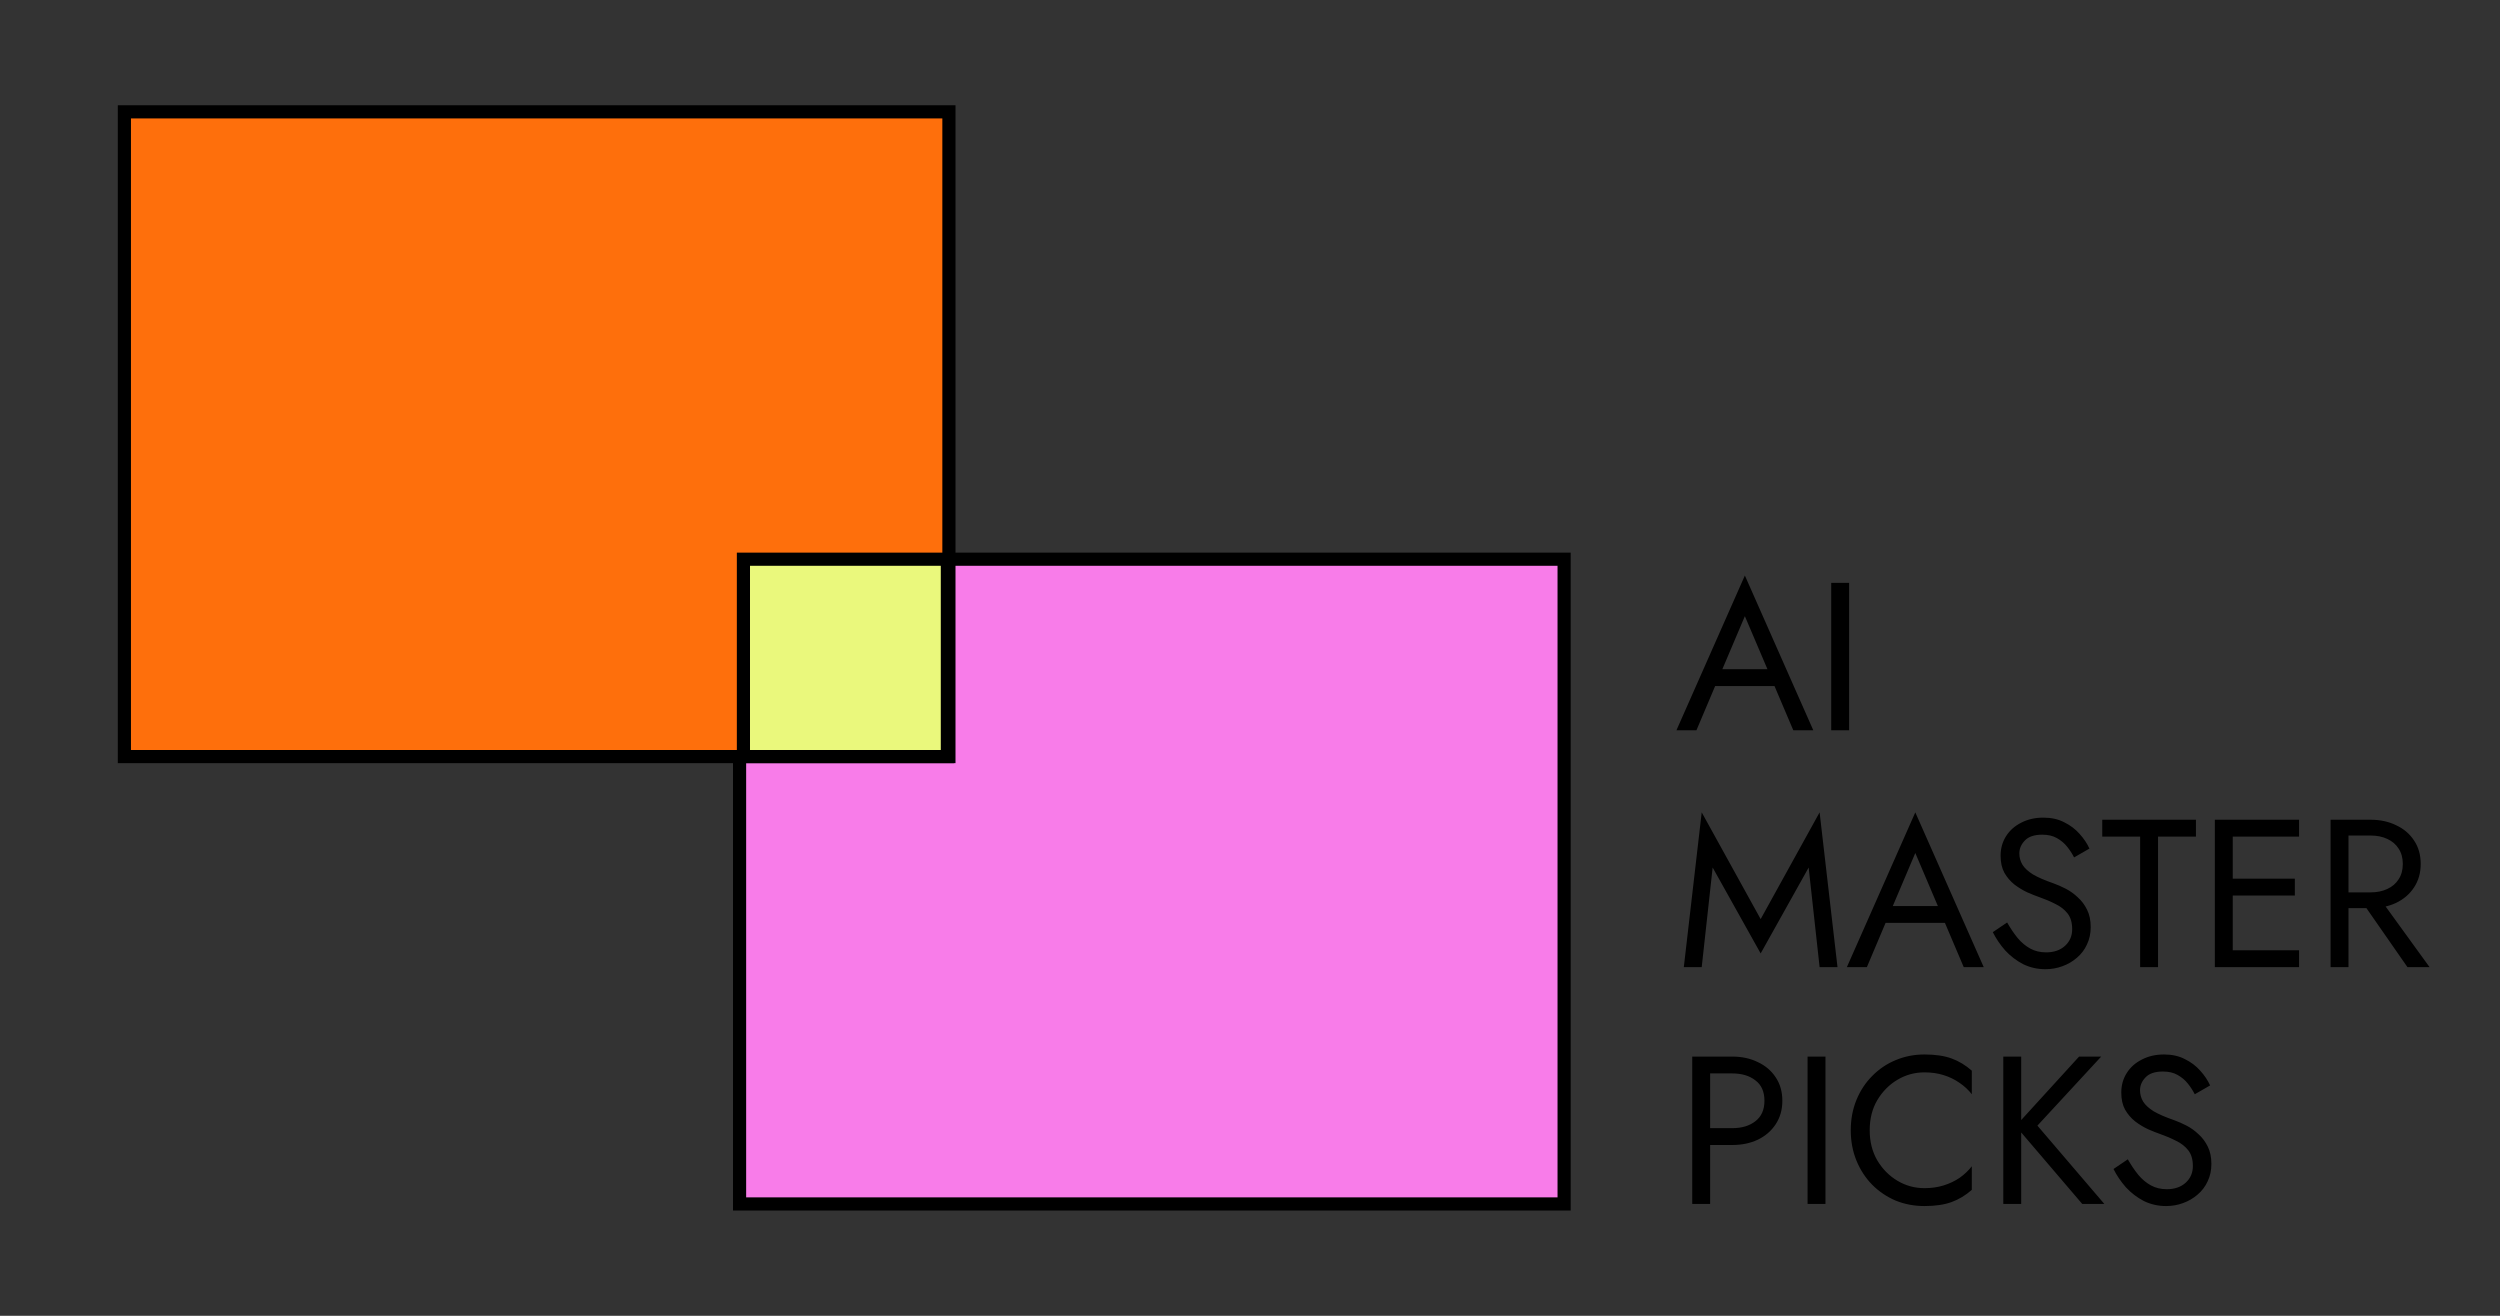
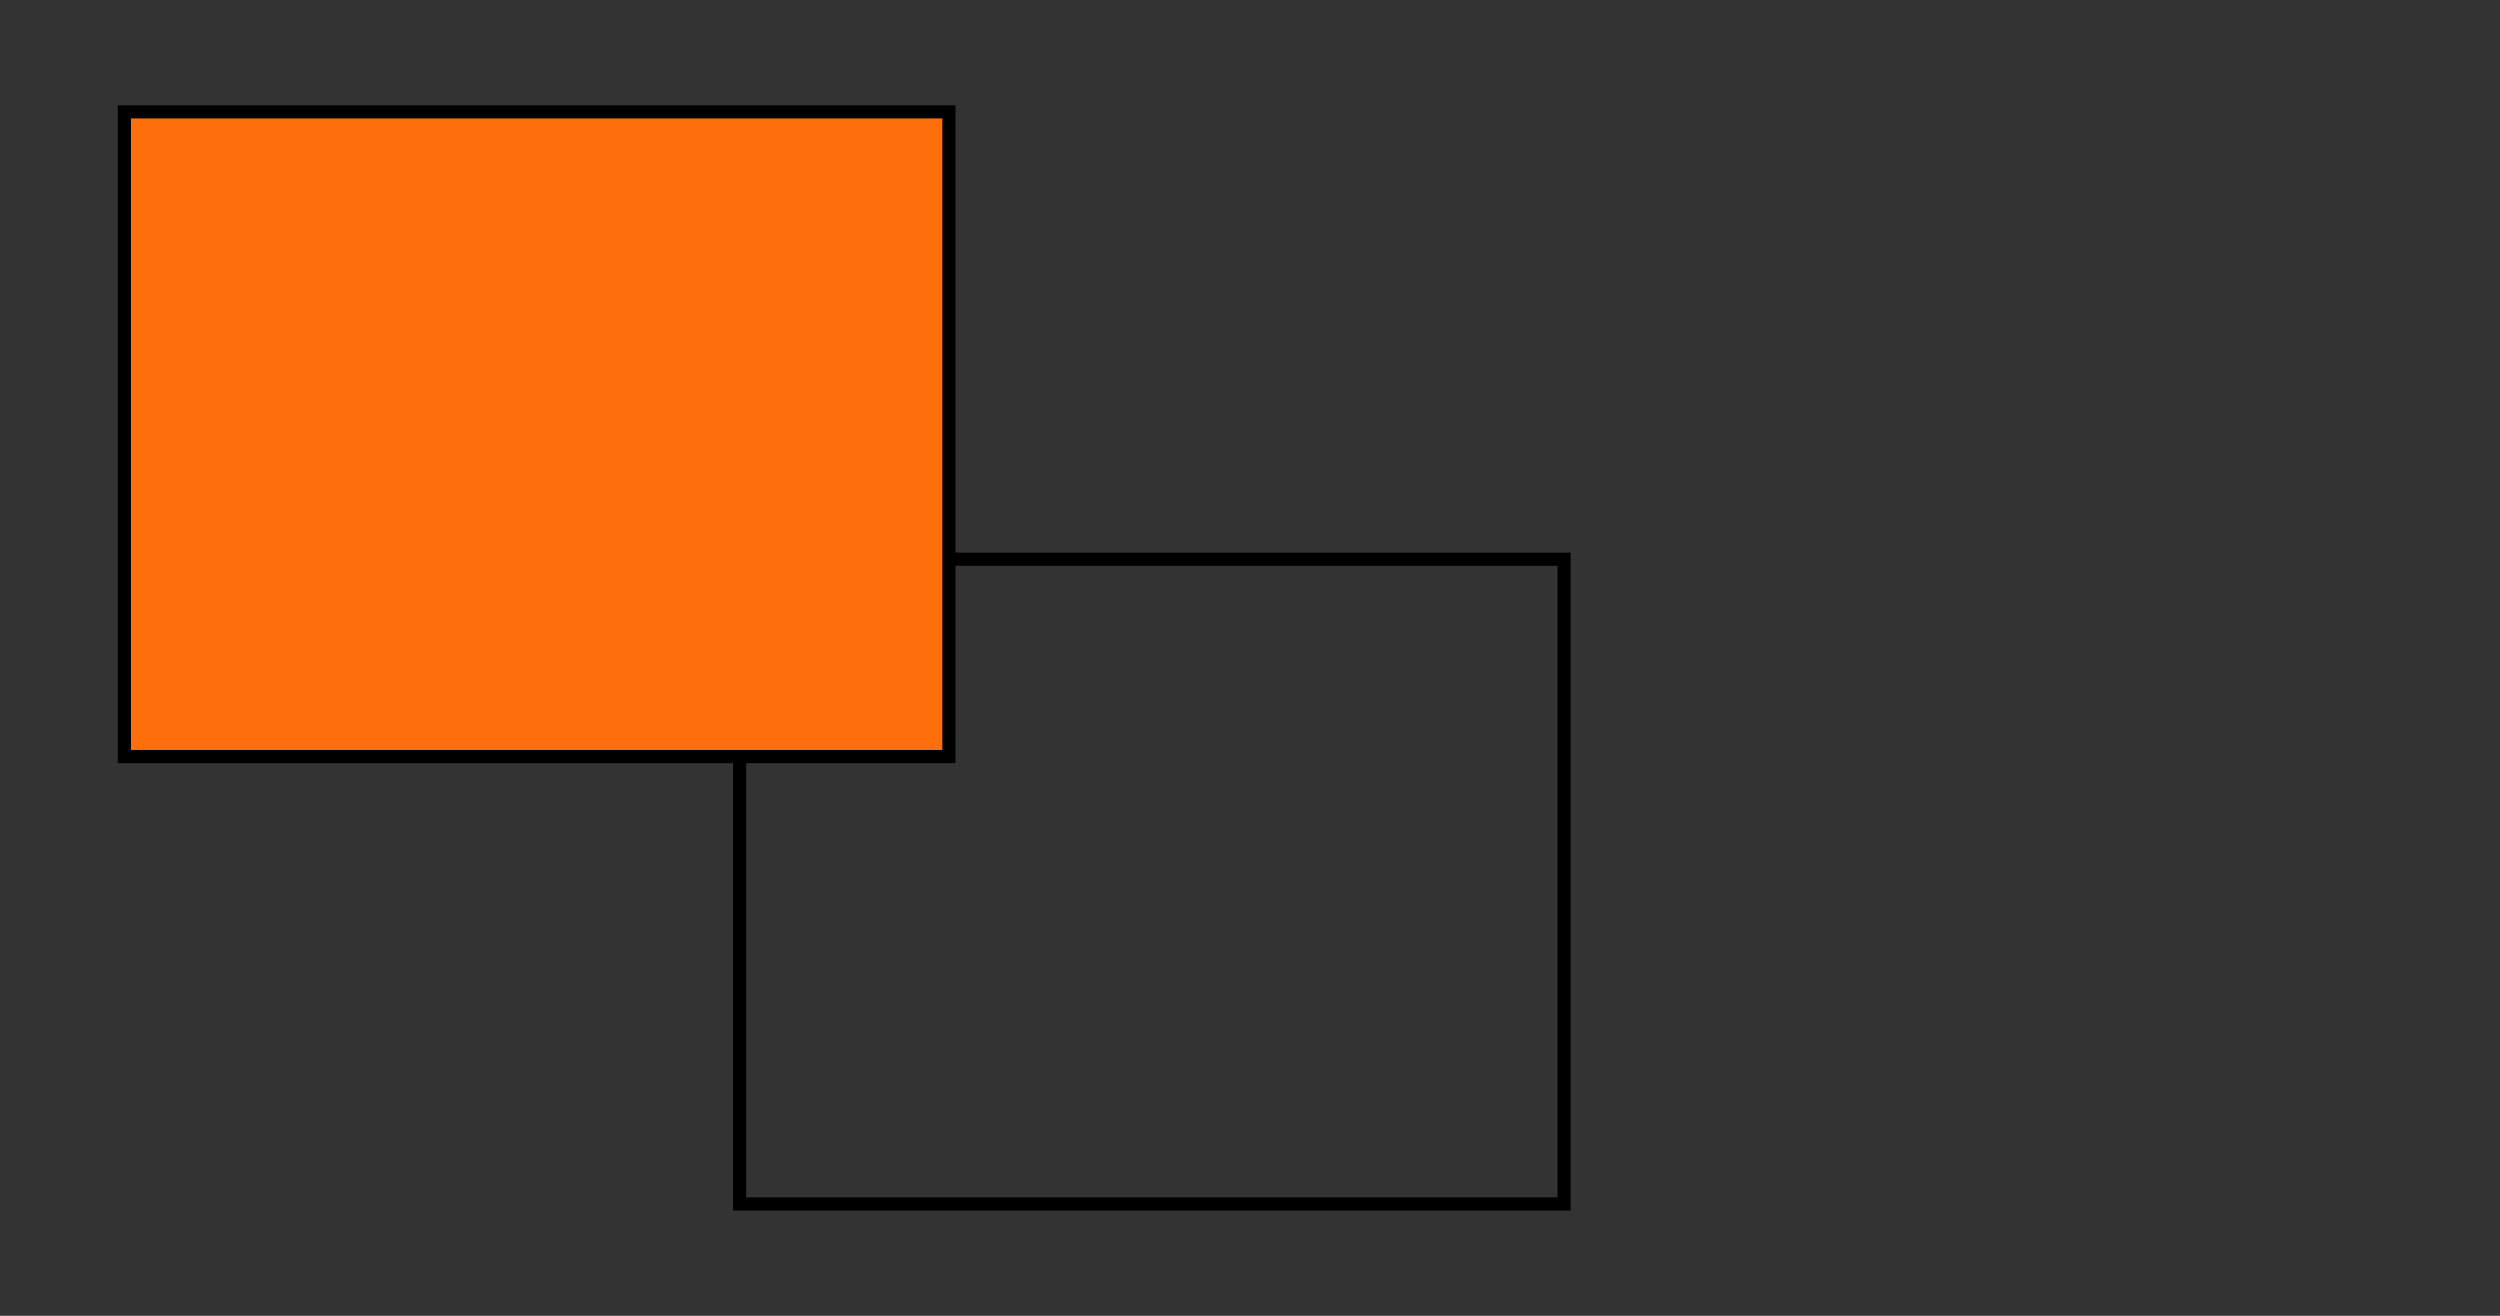
<svg xmlns="http://www.w3.org/2000/svg" width="380" height="200" viewBox="0 0 380 200" fill="none">
  <rect x="0" y="0" width="380" height="200" fill="#333333" stroke="none" />
-   <path d="M259.364 104.28L260.324 101.72H270.244L271.204 104.28H259.364ZM265.22 93.656L261.444 102.552L261.188 103.128L257.86 111H254.82L265.22 87.48L275.62 111H272.58L269.316 103.32L269.06 102.68L265.22 93.656ZM278.345 88.6H281.065V111H278.345V88.6ZM260.324 131.864L258.66 147H255.94L258.66 123.48L267.62 139.704L276.58 123.48L279.3 147H276.58L274.916 131.864L267.62 144.92L260.324 131.864ZM285.27 140.28L286.23 137.72H296.15L297.11 140.28H285.27ZM291.126 129.656L287.35 138.552L287.094 139.128L283.766 147H280.726L291.126 123.48L301.526 147H298.486L295.222 139.32L294.966 138.68L291.126 129.656ZM305.083 140.216C305.595 141.112 306.128 141.901 306.683 142.584C307.259 143.267 307.899 143.8 308.603 144.184C309.307 144.568 310.107 144.76 311.003 144.76C312.198 144.76 313.158 144.429 313.883 143.768C314.608 143.107 314.971 142.264 314.971 141.24C314.971 140.237 314.736 139.437 314.267 138.84C313.798 138.243 313.179 137.763 312.411 137.4C311.664 137.016 310.864 136.675 310.011 136.376C309.456 136.184 308.838 135.939 308.155 135.64C307.472 135.32 306.822 134.925 306.203 134.456C305.584 133.965 305.072 133.368 304.667 132.664C304.283 131.96 304.091 131.096 304.091 130.072C304.091 128.963 304.368 127.971 304.923 127.096C305.478 126.221 306.246 125.539 307.227 125.048C308.208 124.536 309.328 124.28 310.587 124.28C311.803 124.28 312.859 124.515 313.755 124.984C314.672 125.432 315.451 126.019 316.091 126.744C316.731 127.448 317.232 128.195 317.595 128.984L315.259 130.328C314.982 129.773 314.63 129.229 314.203 128.696C313.776 128.163 313.254 127.725 312.635 127.384C312.038 127.043 311.302 126.872 310.427 126.872C309.211 126.872 308.326 127.171 307.771 127.768C307.216 128.344 306.939 128.995 306.939 129.72C306.939 130.339 307.099 130.915 307.419 131.448C307.739 131.96 308.272 132.451 309.019 132.92C309.787 133.368 310.822 133.816 312.123 134.264C312.72 134.477 313.35 134.755 314.011 135.096C314.672 135.437 315.28 135.875 315.835 136.408C316.411 136.92 316.88 137.549 317.243 138.296C317.606 139.021 317.787 139.896 317.787 140.92C317.787 141.901 317.595 142.787 317.211 143.576C316.848 144.365 316.336 145.037 315.675 145.592C315.035 146.147 314.299 146.573 313.467 146.872C312.656 147.171 311.803 147.32 310.907 147.32C309.691 147.32 308.56 147.064 307.515 146.552C306.491 146.019 305.584 145.325 304.795 144.472C304.027 143.597 303.398 142.669 302.907 141.688L305.083 140.216ZM319.542 127.16V124.6H333.782V127.16H328.022V147H325.302V127.16H319.542ZM338.161 147V144.44H349.457V147H338.161ZM338.161 127.16V124.6H349.457V127.16H338.161ZM338.161 136.12V133.56H348.817V136.12H338.161ZM336.657 124.6H339.377V147H336.657V124.6ZM358.251 135.96H361.291L369.291 147H365.931L358.251 135.96ZM354.251 124.6H356.971V147H354.251V124.6ZM355.755 127V124.6H360.331C361.782 124.6 363.072 124.877 364.203 125.432C365.355 125.965 366.262 126.733 366.923 127.736C367.606 128.739 367.947 129.933 367.947 131.32C367.947 132.685 367.606 133.88 366.923 134.904C366.262 135.907 365.355 136.685 364.203 137.24C363.072 137.773 361.782 138.04 360.331 138.04H355.755V135.64H360.331C361.291 135.64 362.134 135.469 362.859 135.128C363.606 134.787 364.182 134.296 364.587 133.656C365.014 133.016 365.227 132.237 365.227 131.32C365.227 130.403 365.014 129.624 364.587 128.984C364.182 128.344 363.606 127.853 362.859 127.512C362.134 127.171 361.291 127 360.331 127H355.755ZM257.22 160.6H259.94V183H257.22V160.6ZM258.724 163.16V160.6H263.3C264.75 160.6 266.041 160.877 267.172 161.432C268.324 161.965 269.23 162.733 269.892 163.736C270.574 164.739 270.916 165.933 270.916 167.32C270.916 168.685 270.574 169.88 269.892 170.904C269.23 171.907 268.324 172.685 267.172 173.24C266.041 173.773 264.75 174.04 263.3 174.04H258.724V171.48H263.3C264.75 171.48 265.924 171.128 266.82 170.424C267.737 169.72 268.196 168.685 268.196 167.32C268.196 165.933 267.737 164.899 266.82 164.216C265.924 163.512 264.75 163.16 263.3 163.16H258.724ZM274.751 160.6H277.471V183H274.751V160.6ZM284.195 171.8C284.195 173.528 284.579 175.053 285.347 176.376C286.136 177.699 287.16 178.733 288.419 179.48C289.677 180.227 291.043 180.6 292.515 180.6C293.581 180.6 294.552 180.461 295.427 180.184C296.323 179.907 297.133 179.523 297.859 179.032C298.584 178.52 299.203 177.933 299.715 177.272V180.856C298.776 181.688 297.752 182.307 296.643 182.712C295.533 183.117 294.157 183.32 292.515 183.32C290.957 183.32 289.496 183.043 288.131 182.488C286.787 181.912 285.603 181.112 284.579 180.088C283.555 179.043 282.755 177.816 282.179 176.408C281.603 175 281.315 173.464 281.315 171.8C281.315 170.136 281.603 168.6 282.179 167.192C282.755 165.784 283.555 164.568 284.579 163.544C285.603 162.499 286.787 161.699 288.131 161.144C289.496 160.568 290.957 160.28 292.515 160.28C294.157 160.28 295.533 160.483 296.643 160.888C297.752 161.293 298.776 161.912 299.715 162.744V166.328C299.203 165.667 298.584 165.091 297.859 164.6C297.133 164.088 296.323 163.693 295.427 163.416C294.552 163.139 293.581 163 292.515 163C291.043 163 289.677 163.373 288.419 164.12C287.16 164.867 286.136 165.901 285.347 167.224C284.579 168.525 284.195 170.051 284.195 171.8ZM304.501 160.6H307.221V183H304.501V160.6ZM316.021 160.6H319.381L309.685 171.096L319.861 183H316.501L306.389 171.16L316.021 160.6ZM323.427 176.216C323.939 177.112 324.472 177.901 325.027 178.584C325.603 179.267 326.243 179.8 326.947 180.184C327.651 180.568 328.451 180.76 329.347 180.76C330.541 180.76 331.501 180.429 332.227 179.768C332.952 179.107 333.315 178.264 333.315 177.24C333.315 176.237 333.08 175.437 332.611 174.84C332.141 174.243 331.523 173.763 330.755 173.4C330.008 173.016 329.208 172.675 328.355 172.376C327.8 172.184 327.181 171.939 326.499 171.64C325.816 171.32 325.165 170.925 324.547 170.456C323.928 169.965 323.416 169.368 323.011 168.664C322.627 167.96 322.435 167.096 322.435 166.072C322.435 164.963 322.712 163.971 323.267 163.096C323.821 162.221 324.589 161.539 325.571 161.048C326.552 160.536 327.672 160.28 328.931 160.28C330.147 160.28 331.203 160.515 332.099 160.984C333.016 161.432 333.795 162.019 334.435 162.744C335.075 163.448 335.576 164.195 335.939 164.984L333.603 166.328C333.325 165.773 332.973 165.229 332.547 164.696C332.12 164.163 331.597 163.725 330.979 163.384C330.381 163.043 329.645 162.872 328.771 162.872C327.555 162.872 326.669 163.171 326.115 163.768C325.56 164.344 325.283 164.995 325.283 165.72C325.283 166.339 325.443 166.915 325.763 167.448C326.083 167.96 326.616 168.451 327.363 168.92C328.131 169.368 329.165 169.816 330.467 170.264C331.064 170.477 331.693 170.755 332.355 171.096C333.016 171.437 333.624 171.875 334.179 172.408C334.755 172.92 335.224 173.549 335.587 174.296C335.949 175.021 336.131 175.896 336.131 176.92C336.131 177.901 335.939 178.787 335.555 179.576C335.192 180.365 334.68 181.037 334.019 181.592C333.379 182.147 332.643 182.573 331.811 182.872C331 183.171 330.147 183.32 329.251 183.32C328.035 183.32 326.904 183.064 325.859 182.552C324.835 182.019 323.928 181.325 323.139 180.472C322.371 179.597 321.741 178.669 321.251 177.688L323.427 176.216Z" fill="black" />
-   <rect x="112.415" y="85" width="125.33" height="98" fill="#F87CE9" />
  <rect x="112.415" y="85" width="125.33" height="98" stroke="black" stroke-width="2" />
  <rect x="18.906" y="17" width="125.33" height="98" fill="#FE6F0C" />
  <rect x="18.906" y="17" width="125.33" height="98" stroke="black" stroke-width="2" />
-   <rect x="113" y="85" width="31" height="30" fill="#EAF87C" stroke="black" stroke-width="2" />
</svg>